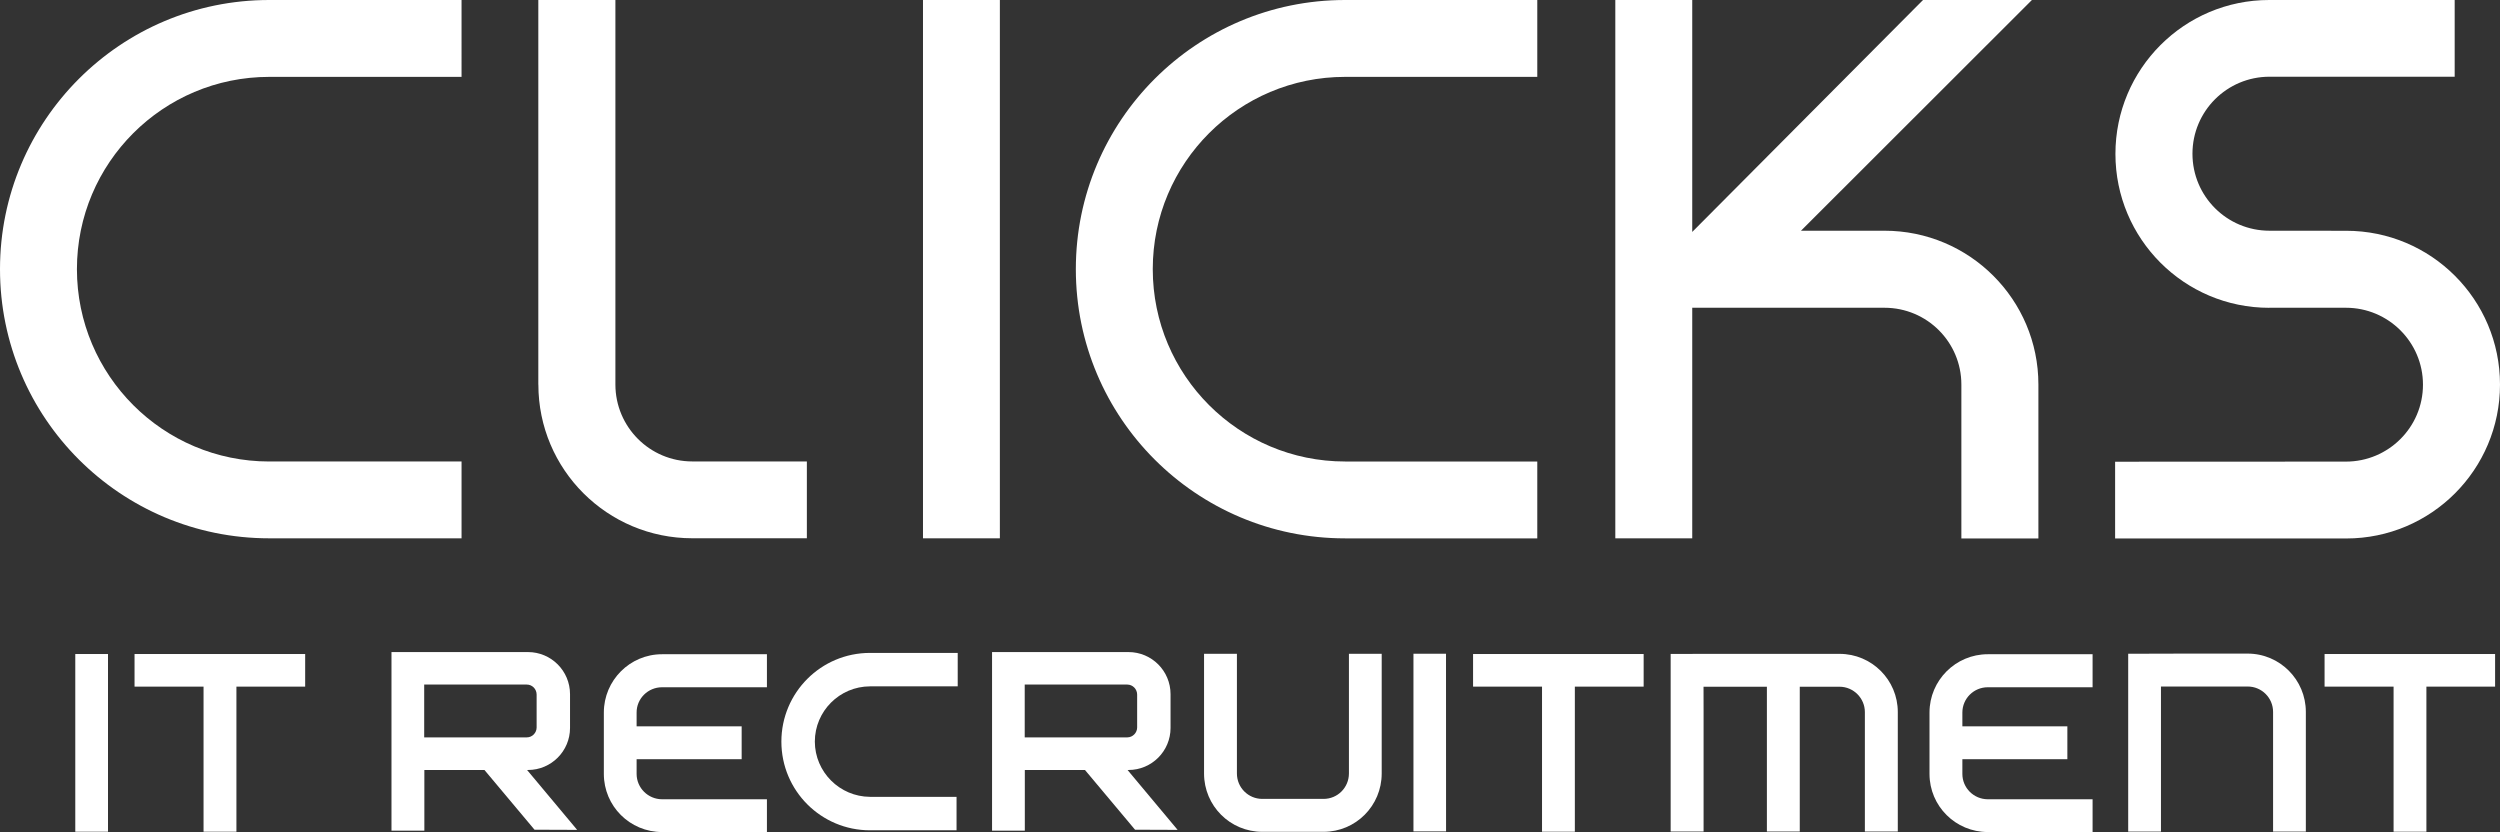
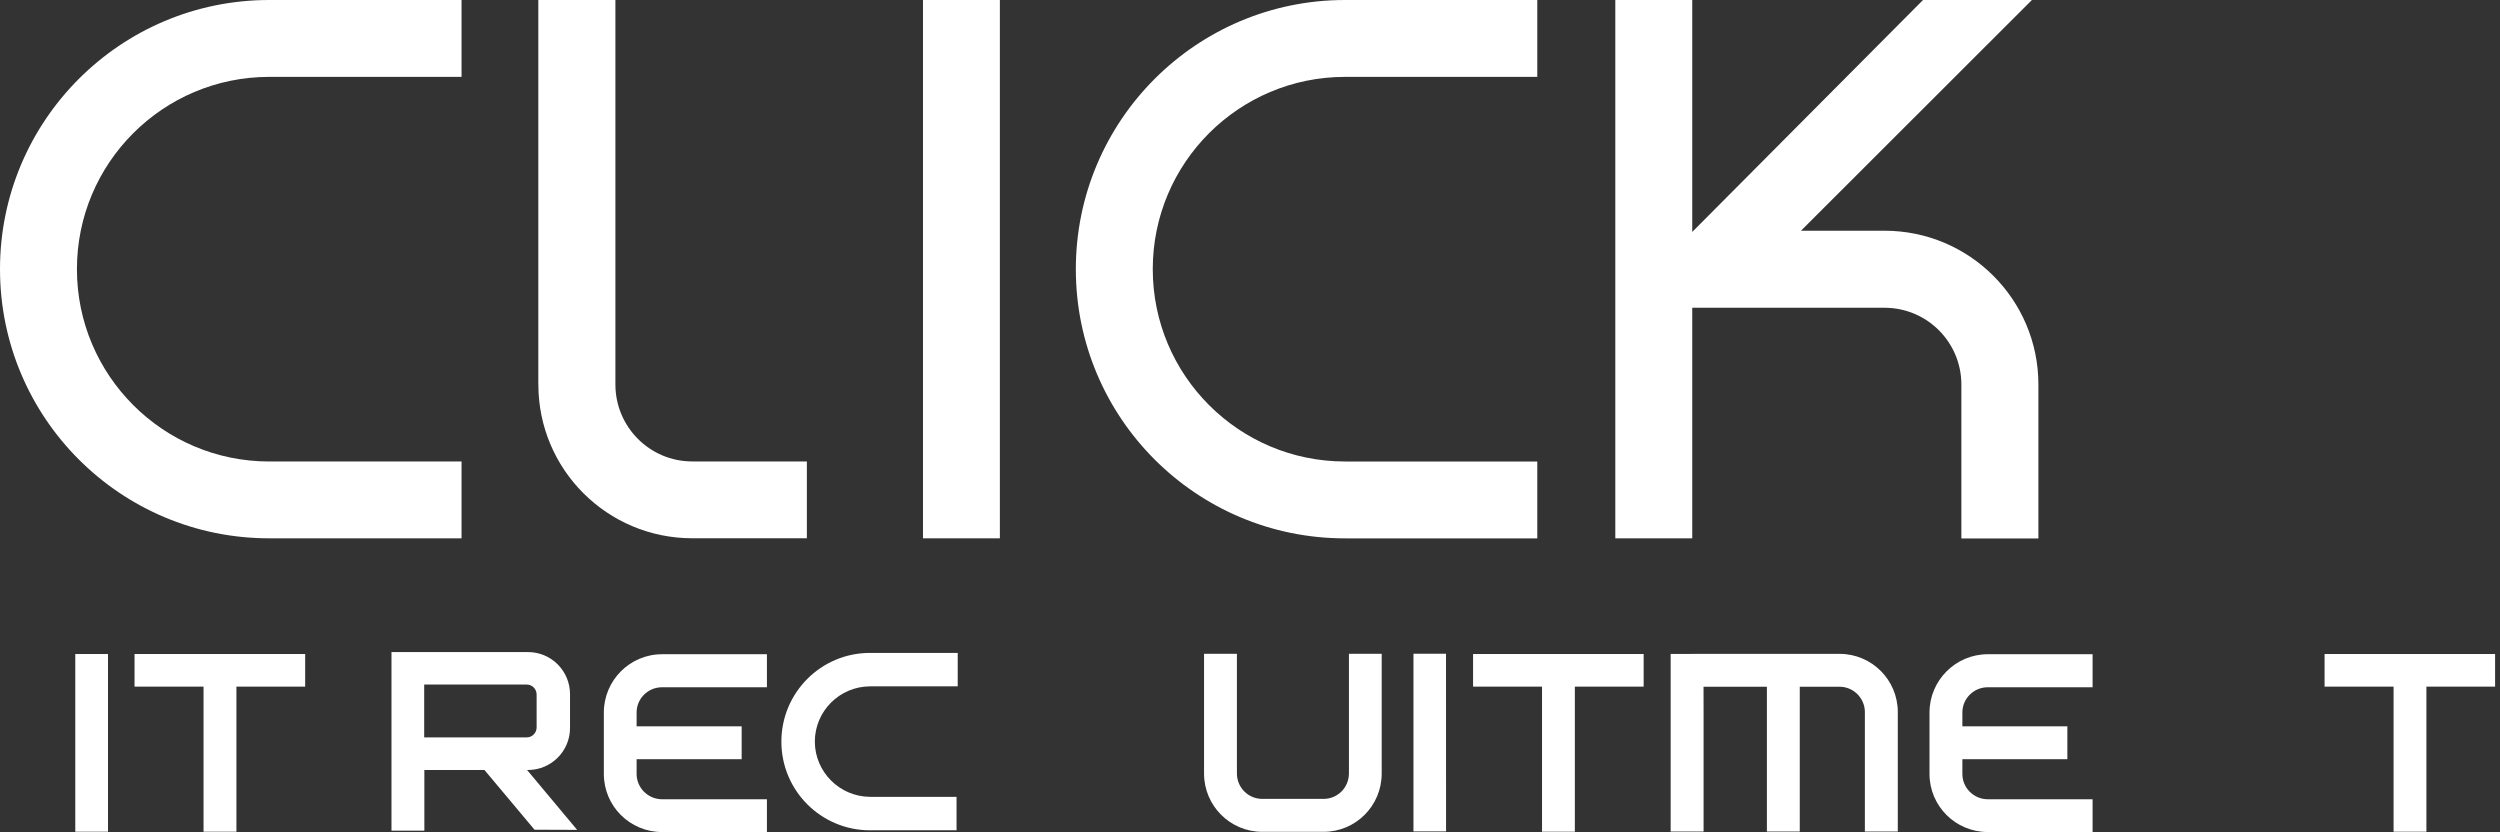
<svg xmlns="http://www.w3.org/2000/svg" xmlns:ns1="http://sodipodi.sourceforge.net/DTD/sodipodi-0.dtd" xmlns:ns2="http://www.inkscape.org/namespaces/inkscape" version="1.1" id="Layer_1" x="0px" y="0px" viewBox="0 0 473.84 157.7" xml:space="preserve" ns1:docname="ClicksLogo-WHITE-cropped.svg" width="473.84" height="157.7" ns2:version="0.92.3 (2405546, 2018-03-11)">
  <rect x="0" y="0" width="473.84" height="157.7" fill="#333333" stroke="none" />
  <defs id="defs55" />
  <ns1:namedview pagecolor="#ffffff" bordercolor="#666666" borderopacity="1" objecttolerance="10" gridtolerance="10" guidetolerance="10" ns2:pageopacity="0" ns2:pageshadow="2" ns2:window-width="1375" ns2:window-height="781" id="namedview53" showgrid="false" ns2:pagecheckerboard="true" fit-margin-top="0" fit-margin-left="0" fit-margin-right="0" fit-margin-bottom="0" ns2:zoom="0.67027283" ns2:cx="64.630174" ns2:cy="81.945003" ns2:window-x="0" ns2:window-y="254" ns2:window-maximized="0" ns2:current-layer="Layer_1" />
  <style type="text/css" id="style2">
	.st0{fill:#FFFFFF;}
</style>
  <g id="g50" transform="translate(-16.68,-22.25)">
    <g id="g6">
      <path class="st0" d="m 67.71,109.72 v 0 c -20.12,0 -36.45,-16.33 -36.45,-36.46 0,-20.13 16.33,-36.44 36.45,-36.44 v 0 h 36.45 V 22.25 H 67.71 v 0 c -28.19,0 -51.03,22.86 -51.03,51.01 0,28.19 22.84,51.02 51.03,51.02 v 0 h 36.45 v -14.56 z" id="path4" ns2:connector-curvature="0" style="fill:#ffffff" />
    </g>
    <g id="g10">
      <path class="st0" d="m 271.62,109.72 v 0 c -20.13,0 -36.45,-16.33 -36.45,-36.46 0,-20.13 16.32,-36.44 36.45,-36.44 v 0 h 36.43 V 22.25 h -36.43 v 0 c -28.2,0 -51.03,22.86 -51.03,51.02 0,28.19 22.84,51.02 51.03,51.02 v 0 h 36.43 v -14.56 h -36.43 z" id="path8" ns2:connector-curvature="0" style="fill:#ffffff" />
    </g>
    <path class="st0" d="m 118.72,95.13 c 0,16.12 13.07,29.14 29.17,29.14 h 21.72 v -14.56 h -21.72 c -8.04,0 -14.57,-6.53 -14.57,-14.59 V 22.25 h -14.61 v 72.88 z" id="path12" ns2:connector-curvature="0" style="fill:#ffffff" />
    <rect x="191.62" y="22.25" class="st0" width="14.57" height="102.03" id="rect14" style="fill:#ffffff" />
    <path class="st0" d="m 337.41,80.58 h 36.45 c 8.06,0 14.57,6.52 14.57,14.56 v 29.17 h 14.6 V 95.13 c 0,-16.11 -13.07,-29.15 -29.17,-29.15 H 358.03 L 401.8,22.25 H 381.16 L 337.42,66.21 V 22.25 h -14.58 v 102.03 h 14.58 v -43.7 z" id="path16" ns2:connector-curvature="0" style="fill:#ffffff" />
-     <path class="st0" d="m 446.78,80.59 c -16.11,0 -29.15,-13.07 -29.15,-29.17 0,-16.1 13.04,-29.17 29.15,-29.17 h 35.15 v 14.54 h -35.09 c -8.09,0 -14.61,6.54 -14.61,14.6 0,8.06 6.52,14.59 14.61,14.59 l 14.53,0.01 c 16.1,0 29.15,13.05 29.15,29.15 0,16.12 -13.06,29.17 -29.15,29.17 h -43.8 v -14.55 l 43.75,-0.02 c 8.05,0 14.6,-6.52 14.6,-14.58 0,-8.05 -6.55,-14.58 -14.6,-14.58 h -14.54 z" id="path18" ns2:connector-curvature="0" style="fill:#ffffff" />
    <g id="g22">
-       <path class="st0" d="m 431.07,146.13 v 0 h 11.62 v 0 c 6.1,0 11.03,4.96 11.03,11.05 v 0 22.69 h -6.21 v -22.69 c 0,-2.65 -2.15,-4.81 -4.81,-4.81 v 0 h -16.44 v 4.81 0 22.69 h -6.21 v -33.71 z" id="path20" ns2:connector-curvature="0" style="fill:#ffffff" />
-     </g>
+       </g>
    <path class="st0" d="m 30.95,146.21 h 6.2 v 33.68 h -6.2 z" id="path24" ns2:connector-curvature="0" style="fill:#ffffff" />
    <path class="st0" d="m 74.52,146.21 v 6.18 H 61.49 v 27.5 h -6.23 v -27.5 H 42.18 v -6.18 z" id="path26" ns2:connector-curvature="0" style="fill:#ffffff" />
    <path class="st0" d="m 328.21,146.21 v 6.18 h -13.04 v 27.5 h -6.22 v -27.5 h -13.07 v -6.18 z" id="path28" ns2:connector-curvature="0" style="fill:#ffffff" />
    <path class="st0" d="m 489.59,146.21 v 6.18 h -13.02 v 27.5 h -6.22 v -27.5 h -13.08 v -6.18 z" id="path30" ns2:connector-curvature="0" style="fill:#ffffff" />
    <path class="st0" d="m 284.58,146.16 h 6.17 l 0.01,33.67 h -6.18 z" id="path32" ns2:connector-curvature="0" style="fill:#ffffff" />
    <path class="st0" d="m 181.57,179.62 c -9.26,0 -16.79,-7.5 -16.79,-16.81 v 0 c 0,-9.29 7.52,-16.81 16.79,-16.81 v 0 h 16.63 v 6.34 h -16.63 c -5.75,0.02 -10.44,4.69 -10.45,10.46 v 0 c 0.01,5.77 4.7,10.44 10.45,10.48 v 0 h 16.41 v 6.33 h -16.41 z" id="path34" ns2:connector-curvature="0" style="fill:#ffffff" />
    <g id="g38">
      <path class="st0" d="m 255.93,179.91 c -6.1,0 -11.04,-4.93 -11.04,-11.05 v 0 -22.69 h 6.23 v 22.69 c 0,2.66 2.15,4.81 4.81,4.81 v 0 h 11.61 c 2.67,0 4.8,-2.15 4.81,-4.81 v 0 -22.69 h 6.21 v 22.69 c 0,6.12 -4.93,11.05 -11.02,11.05 v 0 z" id="path36" ns2:connector-curvature="0" style="fill:#ffffff" />
    </g>
    <path class="st0" d="m 142.16,152.51 h 19.88 v -6.26 h -19.88 c -6.1,0 -11.03,4.97 -11.03,11.04 v 11.65 c 0,6.09 4.93,11.01 11.03,11.01 h 19.88 v -6.21 h -19.88 c -2.65,-0.01 -4.81,-2.15 -4.82,-4.8 v -2.79 h 19.91 v -6.24 h -19.91 v -2.61 c -0.01,-2.65 2.17,-4.79 4.82,-4.79 z" id="path40" ns2:connector-curvature="0" style="fill:#ffffff" />
    <path class="st0" d="m 393.43,152.51 h 19.87 v -6.26 h -19.87 c -6.09,0 -11.04,4.97 -11.04,11.04 v 11.65 c 0,6.09 4.95,11.01 11.04,11.01 h 19.87 v -6.21 h -19.87 c -2.65,-0.01 -4.81,-2.15 -4.81,-4.8 v -2.79 h 19.9 v -6.24 h -19.9 v -2.61 c 0,-2.65 2.16,-4.79 4.81,-4.79 z" id="path42" ns2:connector-curvature="0" style="fill:#ffffff" />
    <path class="st0" d="m 365.34,146.18 h -15.83 l -16.18,0.01 v 33.66 h 6.24 v -22.63 l -0.01,-4.81 h 12.01 v 27.44 h 6.23 v -27.44 h 7.53 c 2.65,0 4.81,2.17 4.81,4.81 v 22.63 h 6.24 v -22.63 c 0.01,-6.09 -4.93,-11.04 -11.04,-11.04 z" id="path44" ns2:connector-curvature="0" style="fill:#ffffff" />
-     <path class="st0" d="m 204.71,145.84 v 33.85 h 6.21 v -11.5 h 11.4 l 9.49,11.32 8.07,0.03 -9.49,-11.35 h 0.18 c 4.41,0 7.97,-3.58 7.97,-7.96 v -6.41 c 0,-4.4 -3.56,-7.98 -7.97,-7.98 h -17.9 z m 6.19,6.16 h 19.44 c 1.02,0 1.87,0.85 1.87,1.9 v 6.23 c 0,1.01 -0.84,1.88 -1.87,1.88 H 210.9 Z" id="path46" ns2:connector-curvature="0" style="fill:#ffffff" />
    <path class="st0" d="m 90.88,145.84 v 33.85 h 6.23 v -11.5 h 11.39 l 9.49,11.32 8.08,0.03 -9.49,-11.35 h 0.17 c 4.41,0 7.97,-3.58 7.97,-7.96 v -6.41 c 0,-4.4 -3.56,-7.98 -7.97,-7.98 h -17.9 z m 6.2,6.16 h 19.45 c 1.03,0 1.86,0.85 1.86,1.9 v 6.23 c 0,1.01 -0.82,1.88 -1.86,1.88 H 97.08 Z" id="path48" ns2:connector-curvature="0" style="fill:#ffffff" />
  </g>
</svg>